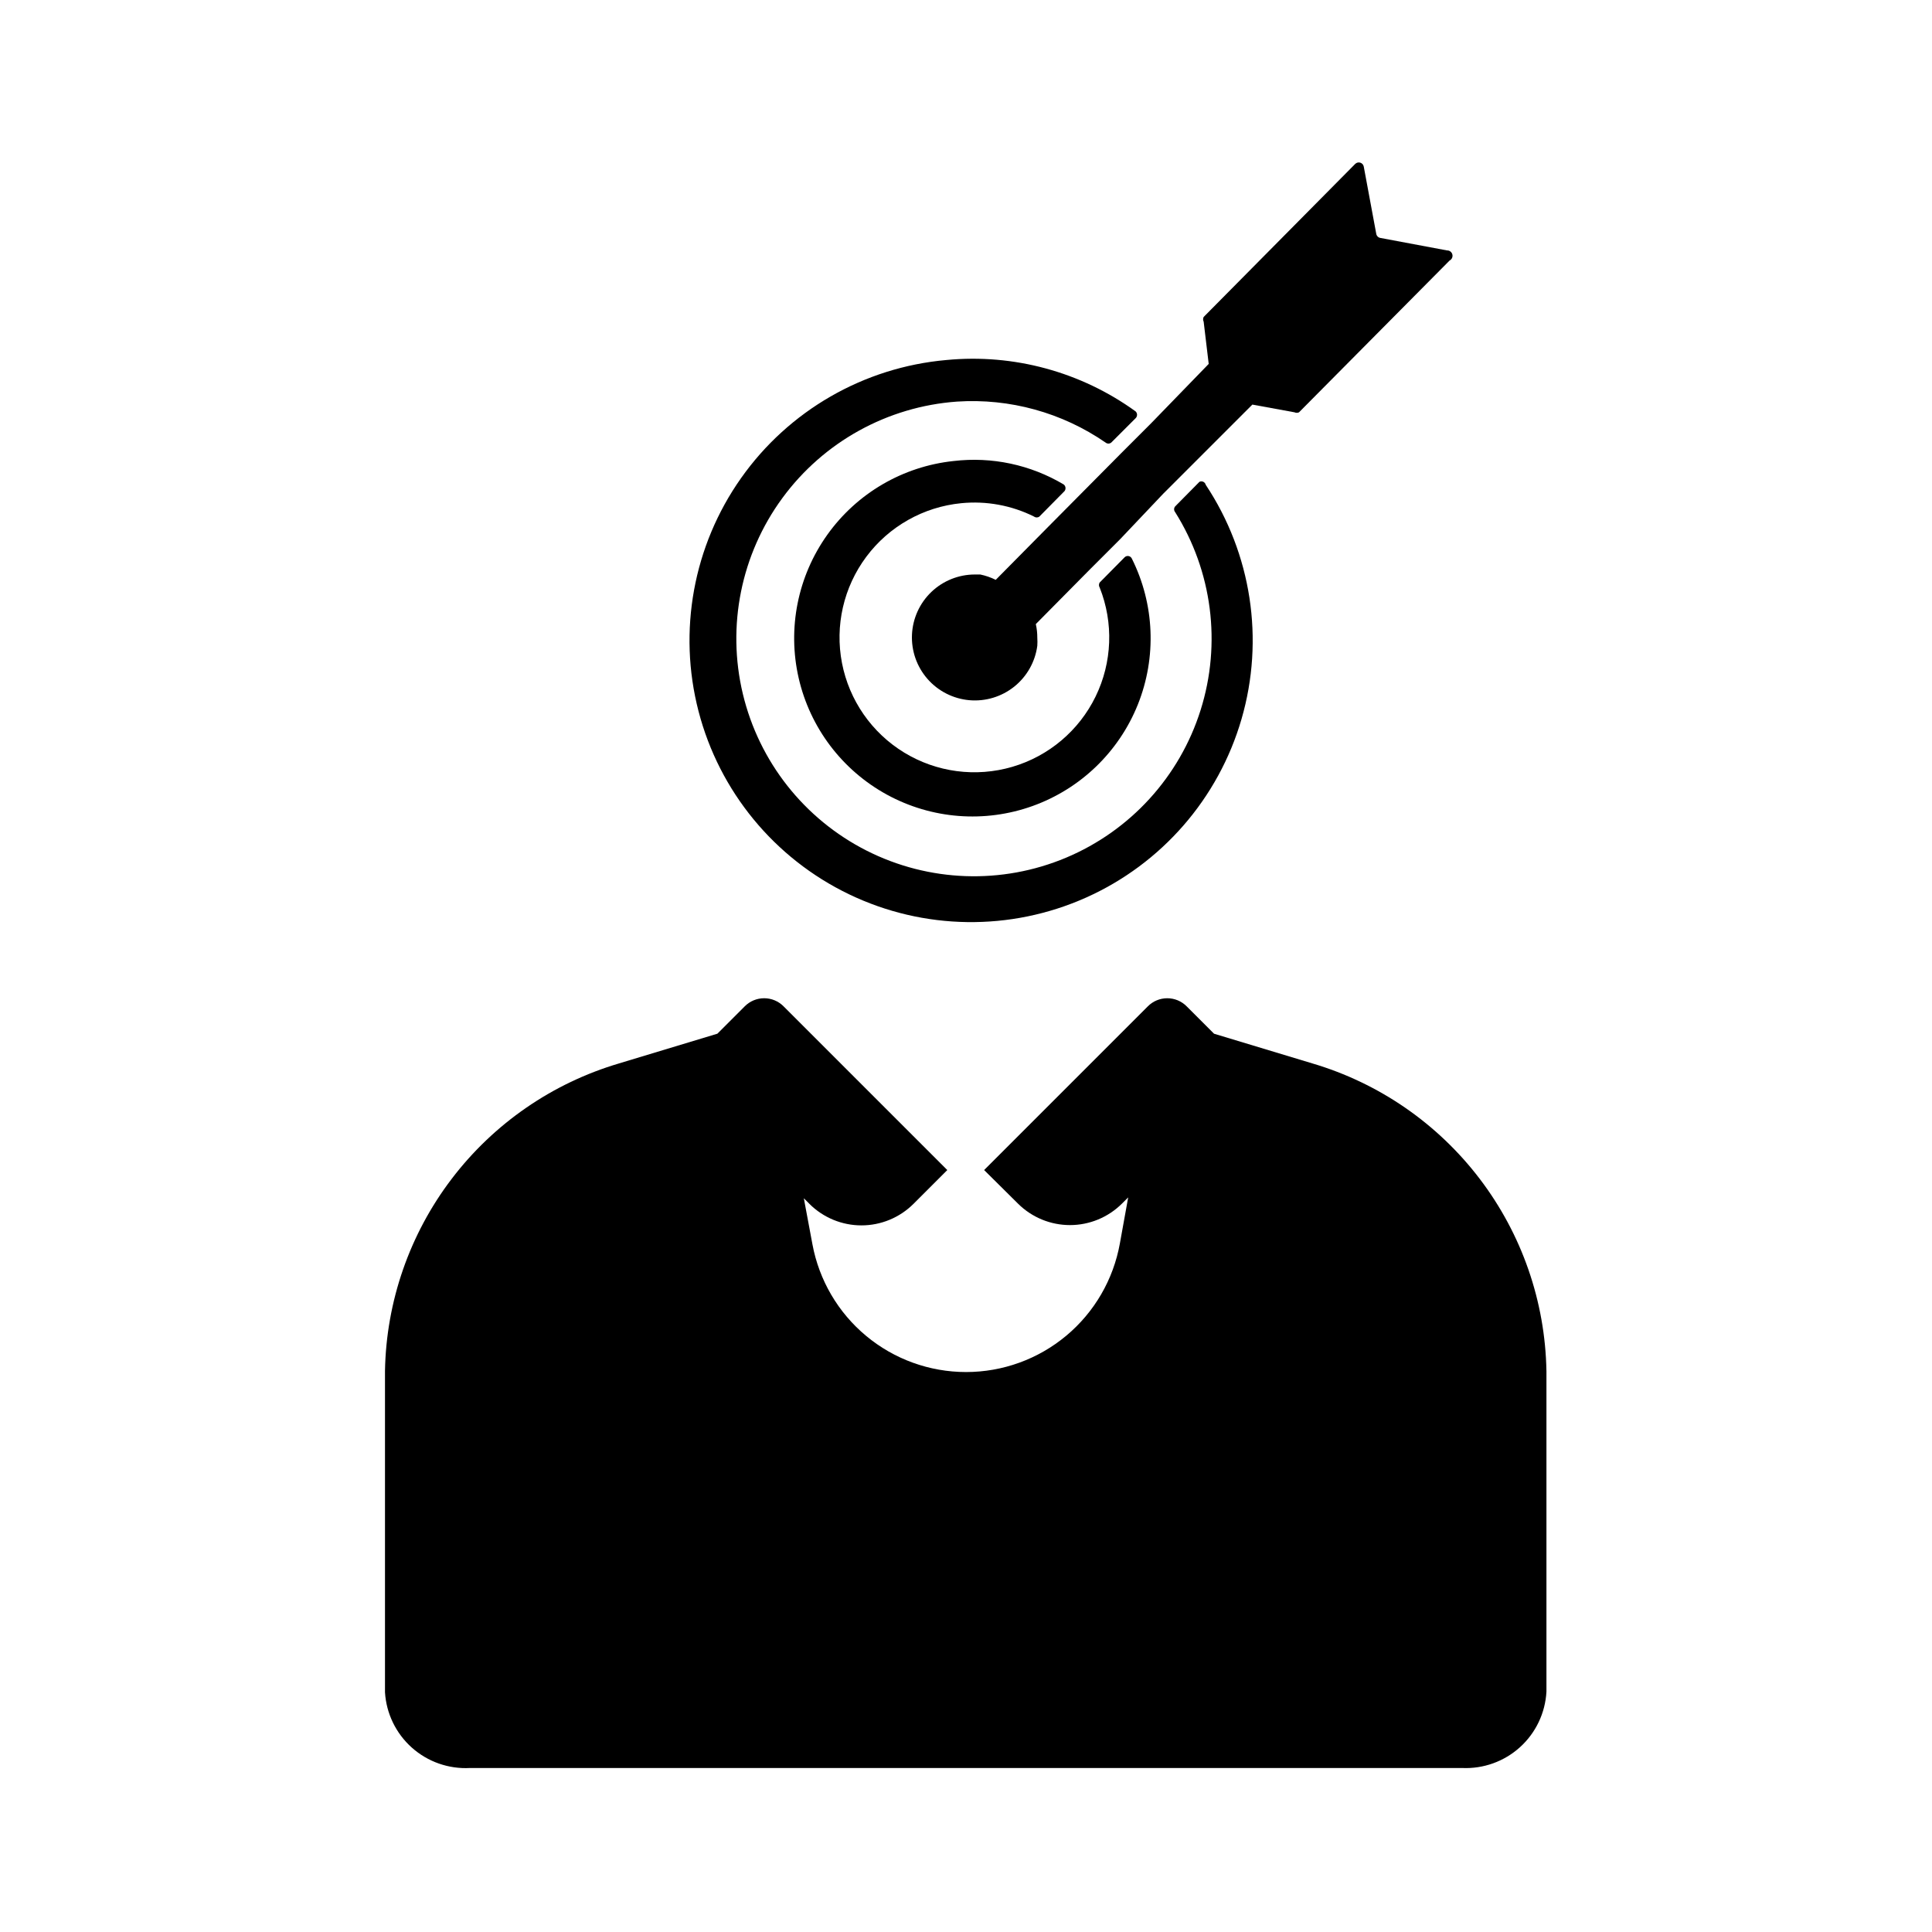
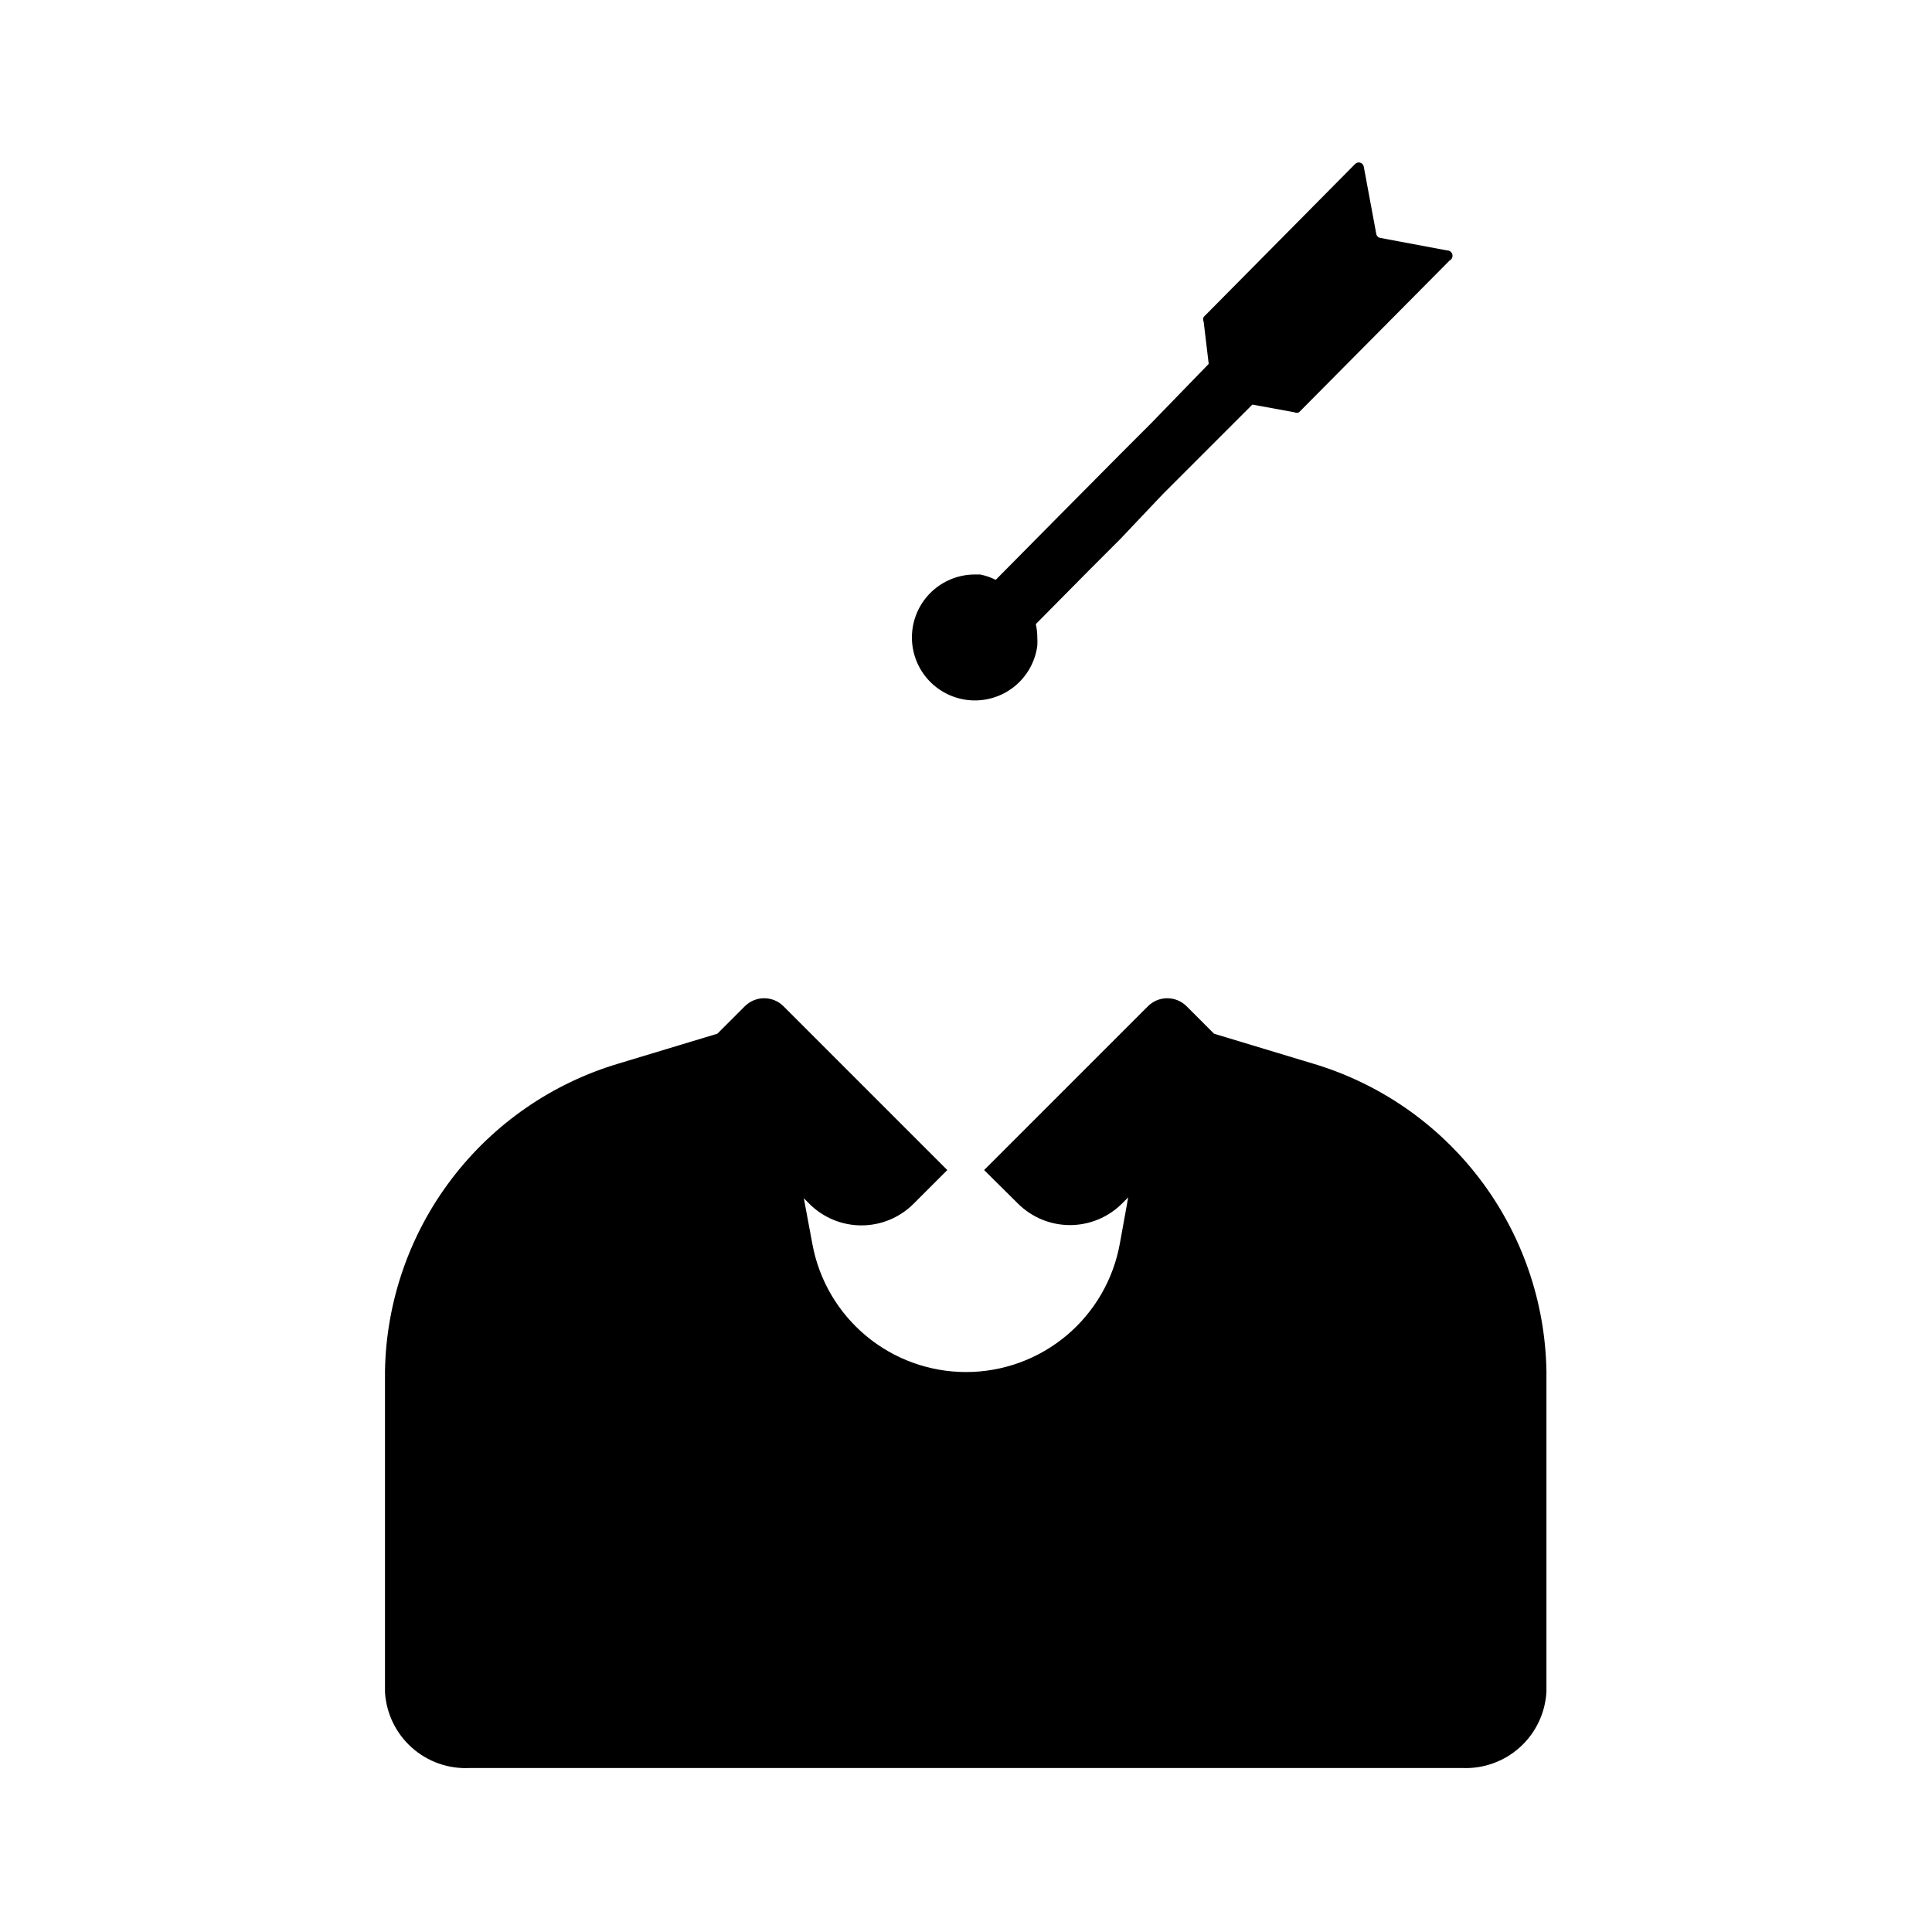
<svg xmlns="http://www.w3.org/2000/svg" fill="#000000" width="800px" height="800px" version="1.1" viewBox="144 144 512 512">
  <g>
    <path d="m553.82 507.29c-0.332-18.41-6.523-36.238-17.68-50.887-11.156-14.652-26.691-25.367-44.352-30.586l-26.055-7.871-7.242-7.242v-0.004c-1.363-1.379-3.219-2.156-5.156-2.156s-3.797 0.777-5.156 2.156l-43.375 43.375 8.973 8.898c3.66 3.641 8.613 5.688 13.777 5.688 5.164 0 10.117-2.047 13.777-5.688l1.652-1.652-2.203 12.203v-0.004c-1.719 9.562-6.746 18.219-14.199 24.449-7.457 6.231-16.863 9.641-26.578 9.637-9.672-0.004-19.031-3.391-26.465-9.574-7.434-6.18-12.469-14.77-14.234-24.277l-2.281-12.203 1.496 1.496-0.004 0.004c3.66 3.641 8.613 5.688 13.777 5.688 5.164 0 10.117-2.047 13.777-5.688l8.973-8.973-43.375-43.375v-0.004c-1.359-1.379-3.219-2.156-5.156-2.156s-3.797 0.777-5.156 2.156l-7.242 7.242-26.055 7.871v0.004c-17.66 5.219-33.195 15.934-44.352 30.586-11.156 14.648-17.348 32.477-17.68 50.887v1.258 83.918c0.344 5.641 2.902 10.914 7.121 14.676 4.215 3.758 9.75 5.699 15.391 5.398h262.93c5.641 0.258 11.156-1.723 15.344-5.512s6.707-9.082 7.012-14.719v-83.758-1.262z" />
-     <path d="m461.87 271.68-6.453 6.535c-0.355 0.434-0.355 1.059 0 1.496 9.848 15.652 12.316 34.844 6.75 52.48-5.562 17.637-18.598 31.938-35.645 39.105-17.047 7.168-36.387 6.481-52.883-1.879-16.496-8.363-28.48-23.551-32.781-41.535-4.297-17.988-0.473-36.957 10.461-51.871 10.934-14.914 27.871-24.273 46.316-25.586 13.969-0.91 27.836 2.914 39.359 10.863 0.438 0.355 1.062 0.355 1.496 0l6.453-6.453h0.004c0.242-0.238 0.383-0.566 0.383-0.906s-0.141-0.668-0.383-0.906c-14.5-10.492-32.332-15.332-50.145-13.617-21.867 1.926-41.773 13.379-54.426 31.312-12.656 17.934-16.773 40.527-11.258 61.773 5.512 21.246 20.102 38.984 39.879 48.5s42.742 9.844 62.785 0.891c20.039-8.949 35.125-26.266 41.238-47.348 6.117-21.078 2.641-43.781-9.496-62.066-0.086-0.348-0.32-0.633-0.641-0.789-0.32-0.152-0.691-0.152-1.016 0z" />
-     <path d="m442.04 291.68-6.613 6.691c-0.254 0.41-0.254 0.93 0 1.336 3.719 9.348 3.328 19.832-1.082 28.875-4.406 9.043-12.422 15.809-22.078 18.637s-20.055 1.457-28.645-3.777c-8.59-5.238-14.578-13.852-16.488-23.727-1.914-9.879 0.426-20.105 6.445-28.168 6.016-8.062 15.152-13.215 25.164-14.195 6.637-0.656 13.32 0.57 19.289 3.543 0.418 0.316 0.996 0.316 1.414 0l6.453-6.535h0.004c0.297-0.238 0.473-0.598 0.473-0.98 0-0.387-0.176-0.746-0.473-0.984-8.785-5.238-19.051-7.426-29.207-6.219-13.43 1.426-25.605 8.539-33.449 19.535-7.848 10.996-10.609 24.82-7.59 37.988 3.019 13.164 11.531 24.406 23.383 30.887 11.852 6.477 25.91 7.574 38.621 3.008s22.859-14.355 27.883-26.895c5.019-12.539 4.434-26.629-1.613-38.703-0.168-0.34-0.492-0.582-0.867-0.641-0.371-0.062-0.754 0.059-1.023 0.324z" />
    <path d="m528.16 213.04-39.91 40.227h-0.004c-0.371 0.18-0.809 0.18-1.18 0l-11.18-2.047-23.617 23.617-11.332 11.961-7.871 7.871-14.562 14.719-0.004 0.004c0.27 1.188 0.402 2.402 0.395 3.621 0.047 0.707 0.047 1.418 0 2.125-0.566 4.262-2.758 8.141-6.113 10.828-3.359 2.684-7.621 3.973-11.902 3.594-4.285-0.383-8.254-2.398-11.086-5.637-2.832-3.234-4.305-7.438-4.113-11.73 0.191-4.297 2.035-8.352 5.141-11.324 3.109-2.969 7.246-4.625 11.543-4.621h1.418c1.418 0.297 2.793 0.77 4.094 1.418l14.012-14.168 19.285-19.445 7.871-7.871 15.273-15.742-1.336-11.184c-0.199-0.395-0.199-0.863 0-1.258l40.145-40.543c0.352-0.363 0.879-0.496 1.359-0.348 0.484 0.148 0.84 0.559 0.926 1.059l3.305 17.789c0.094 0.566 0.535 1.008 1.102 1.102l17.633 3.305v0.004c0.668-0.031 1.262 0.406 1.434 1.051 0.168 0.645-0.133 1.32-0.723 1.625z" />
  </g>
</svg>